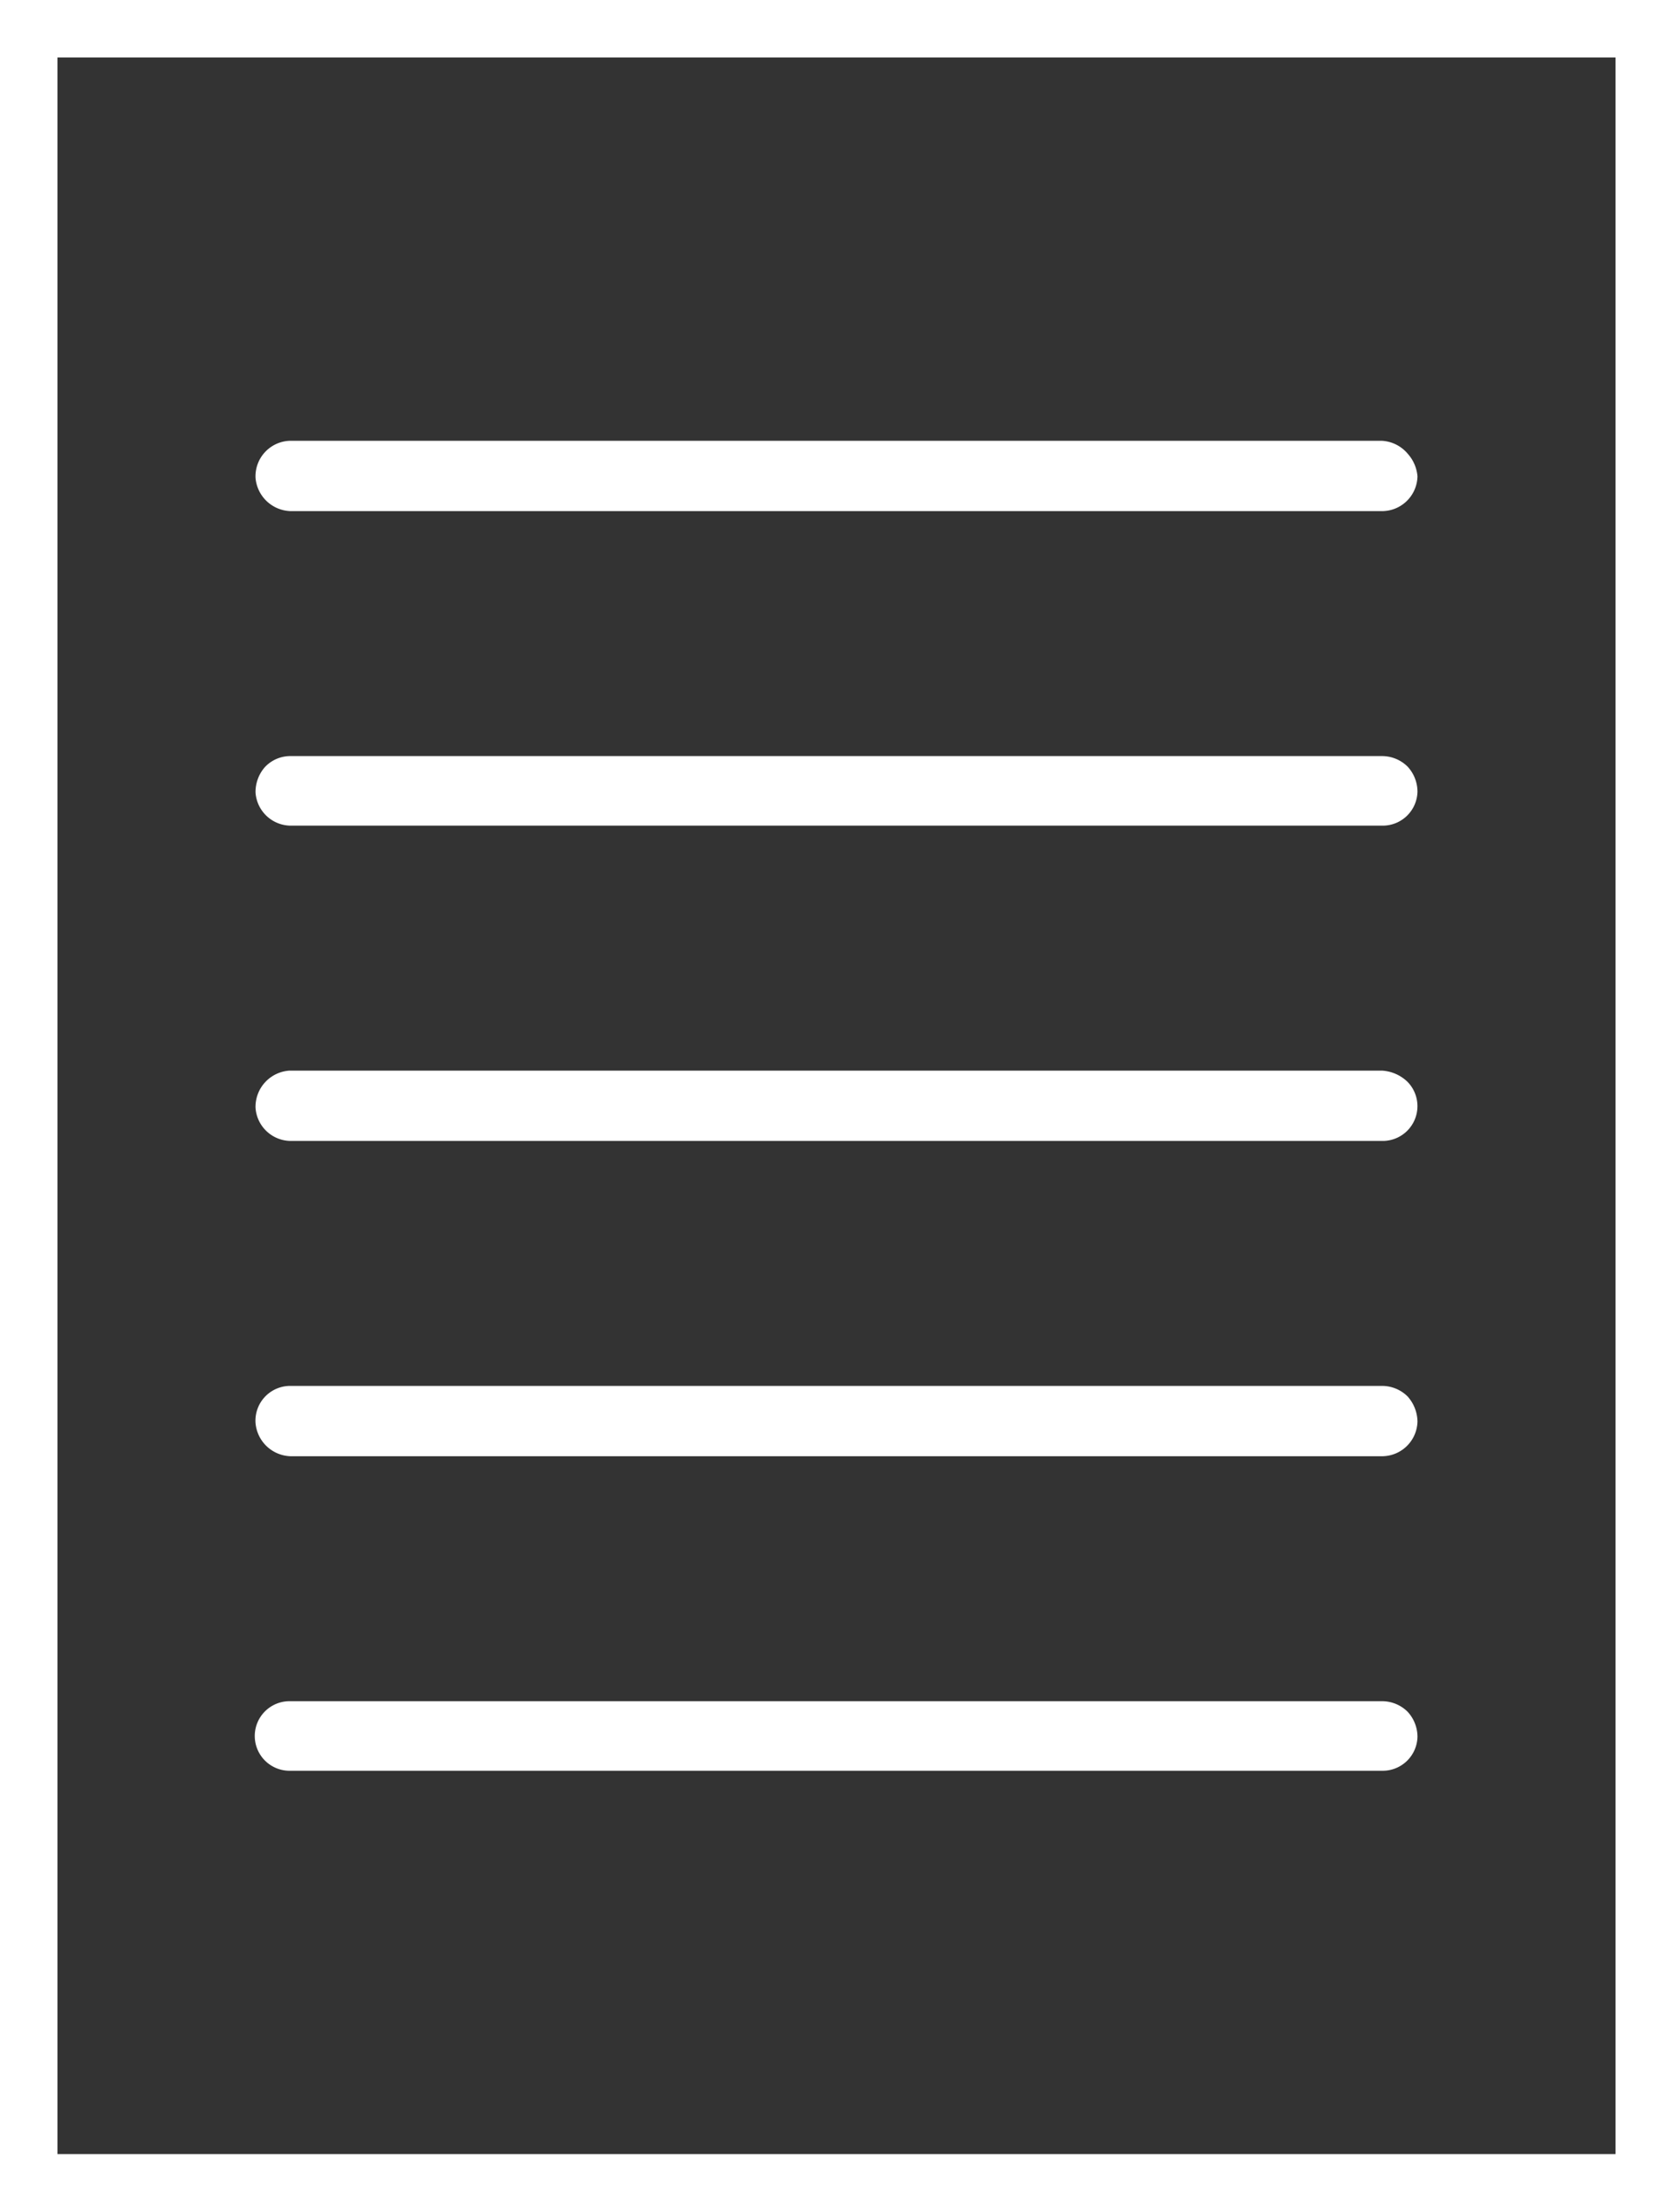
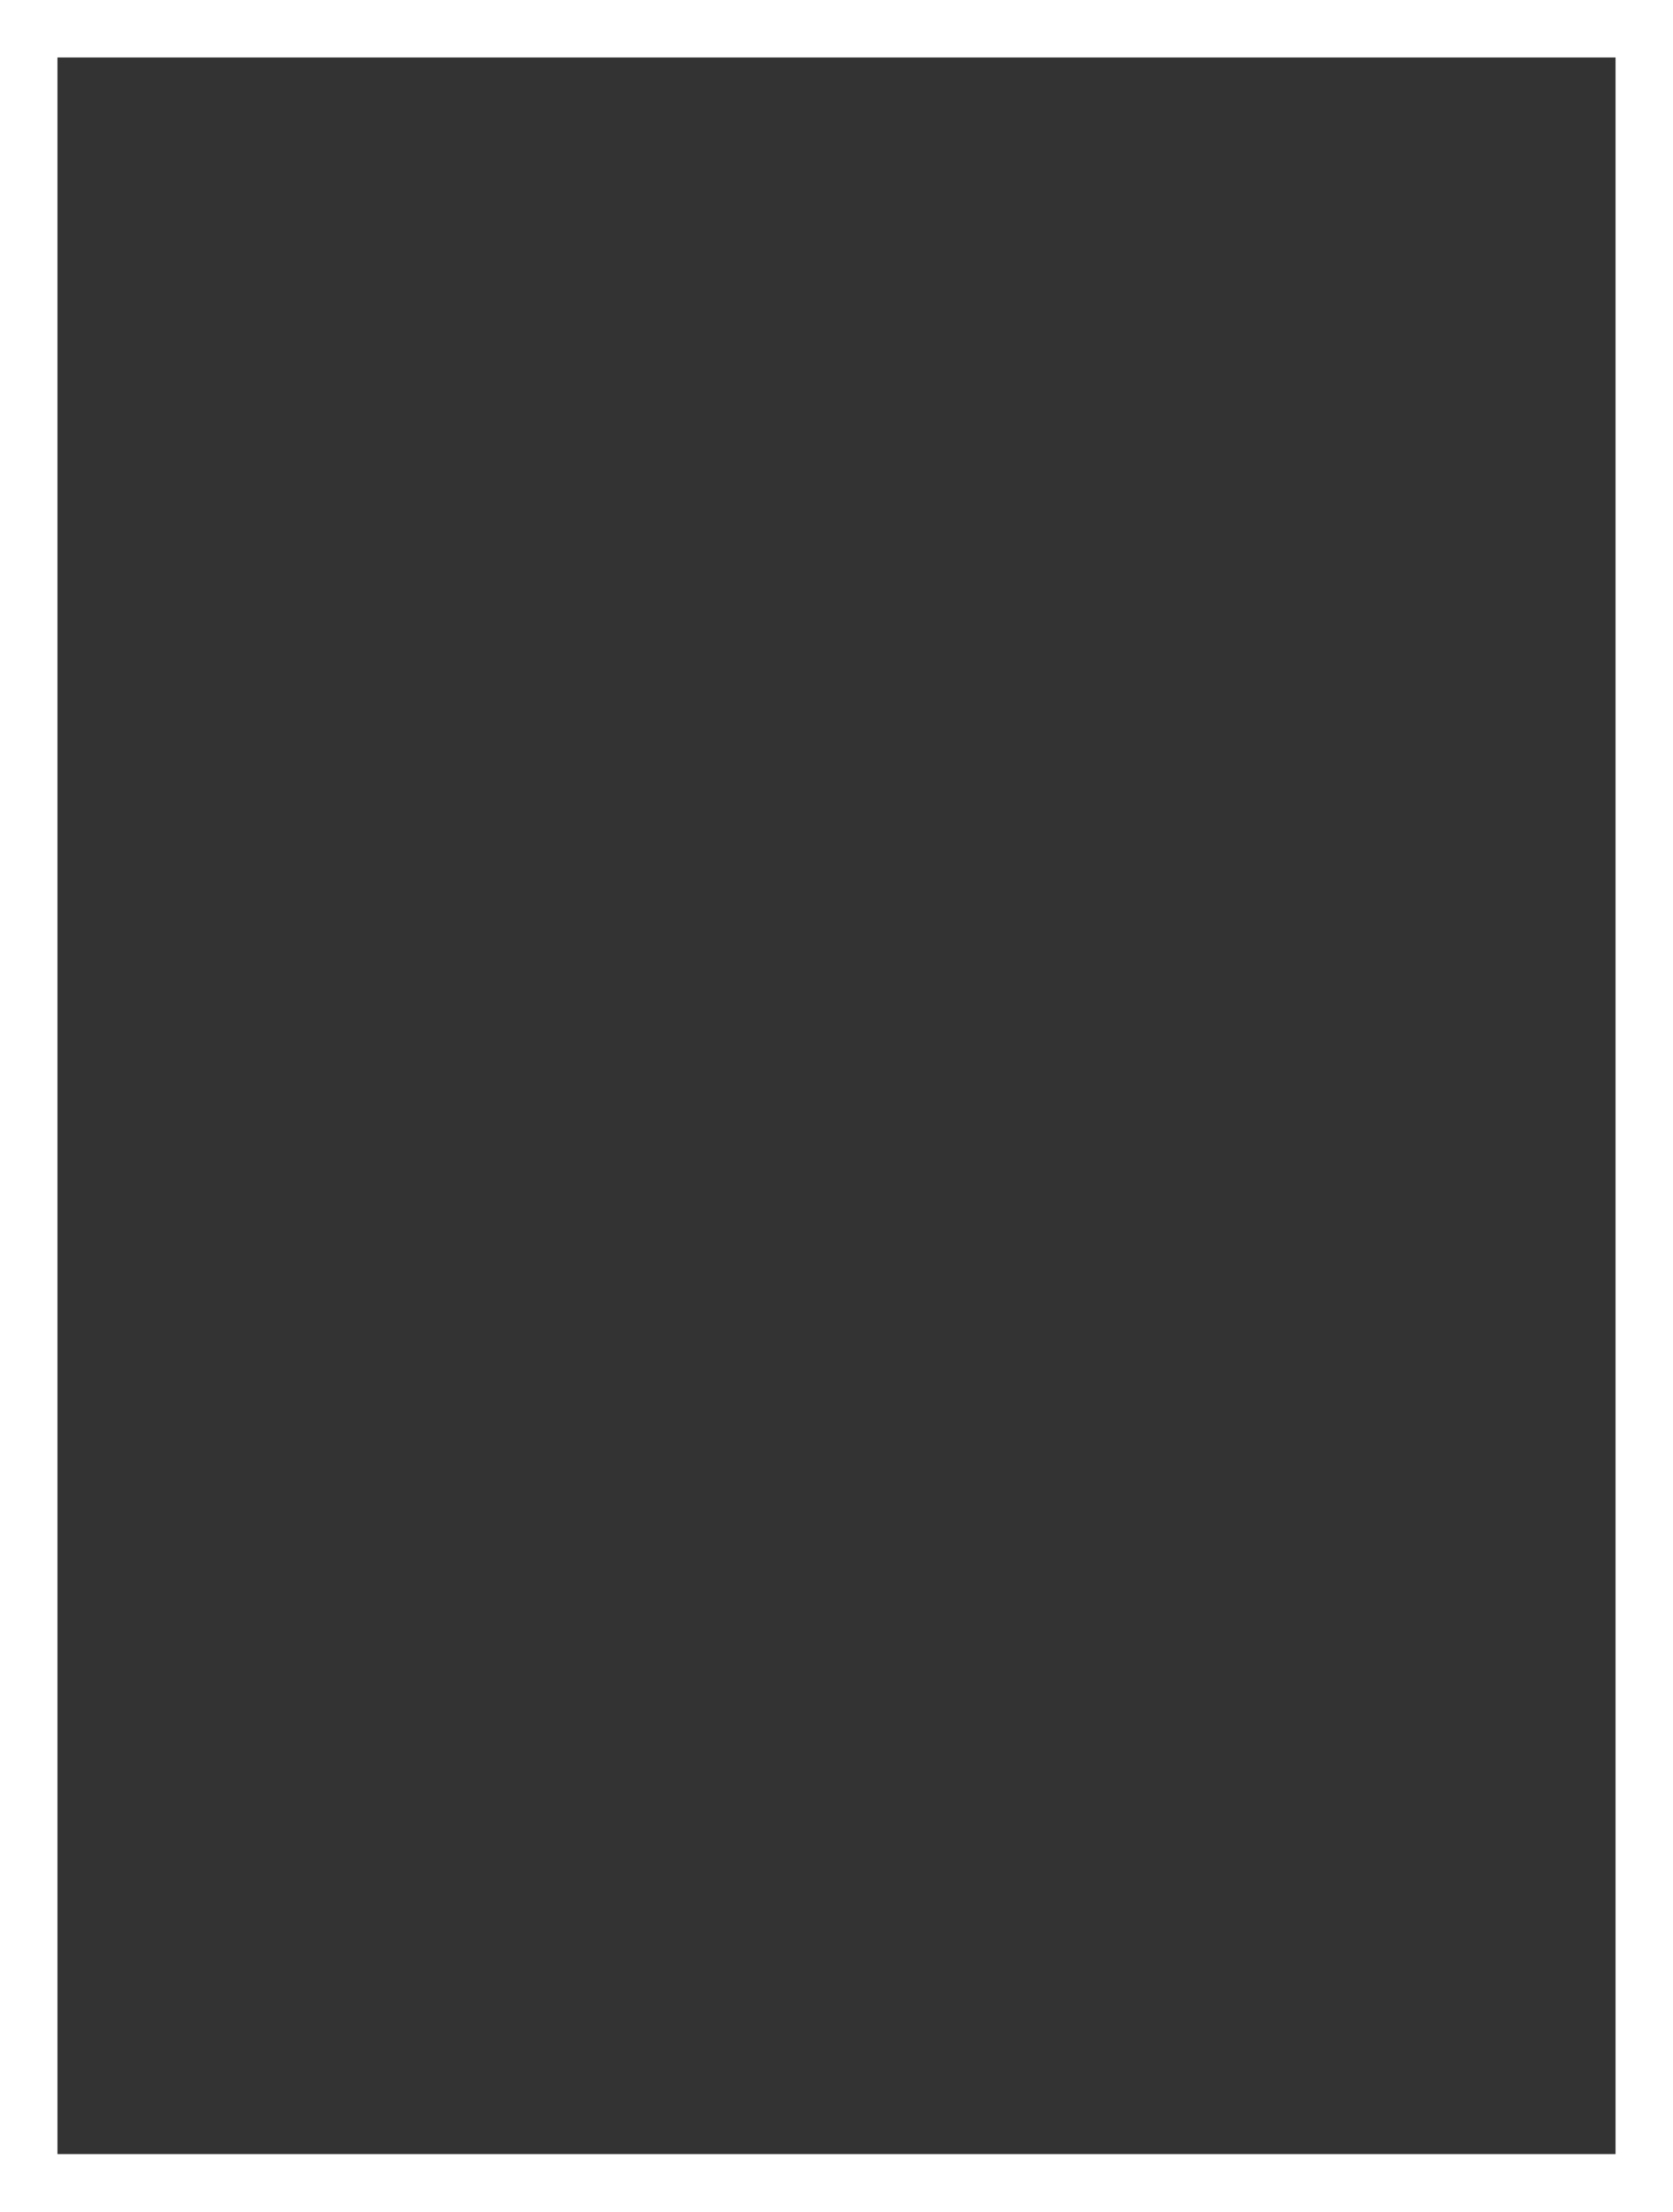
<svg xmlns="http://www.w3.org/2000/svg" viewBox="0 0 22.13 29.26">
  <rect x="0" y="0" width="22.13" height="29.26" fill="#333333" stroke="none" />
  <defs>
    <style>.cls-1{fill:#fff;}</style>
  </defs>
  <title>Introduction</title>
  <g id="Layer_2" data-name="Layer 2">
    <g id="Layer_1-2" data-name="Layer 1">
      <path class="cls-1" d="M0,0V29.26H22.13V0ZM.76,28.49V.76H21.37V28.49Z" />
-       <path class="cls-1" d="M18.28,14.16H3.83a.48.48,0,0,0-.45.49.47.47,0,0,0,.47.44H18.29a.46.46,0,0,0,.33-.78A.53.53,0,0,0,18.28,14.16Z" />
-       <path class="cls-1" d="M18.28,10H3.83a.46.46,0,0,0-.33.15.5.5,0,0,0-.12.33.47.47,0,0,0,.46.44H18.29a.46.46,0,0,0,.46-.45.49.49,0,0,0-.13-.33A.48.48,0,0,0,18.28,10Z" />
-       <path class="cls-1" d="M18.28,22.5H3.83a.46.46,0,1,0,0,.92H18.29a.46.46,0,0,0,.46-.45.49.49,0,0,0-.13-.33A.48.48,0,0,0,18.28,22.5Z" />
-       <path class="cls-1" d="M18.28,18.33H3.83a.46.46,0,0,0-.45.49.48.48,0,0,0,.46.44H18.29a.47.47,0,0,0,.46-.46.51.51,0,0,0-.13-.33A.48.48,0,0,0,18.28,18.33Z" />
-       <path class="cls-1" d="M18.28,5.83H3.83a.47.47,0,0,0-.45.49.48.48,0,0,0,.46.44H18.29a.47.47,0,0,0,.46-.46A.51.51,0,0,0,18.62,6,.48.48,0,0,0,18.28,5.83Z" />
    </g>
  </g>
</svg>